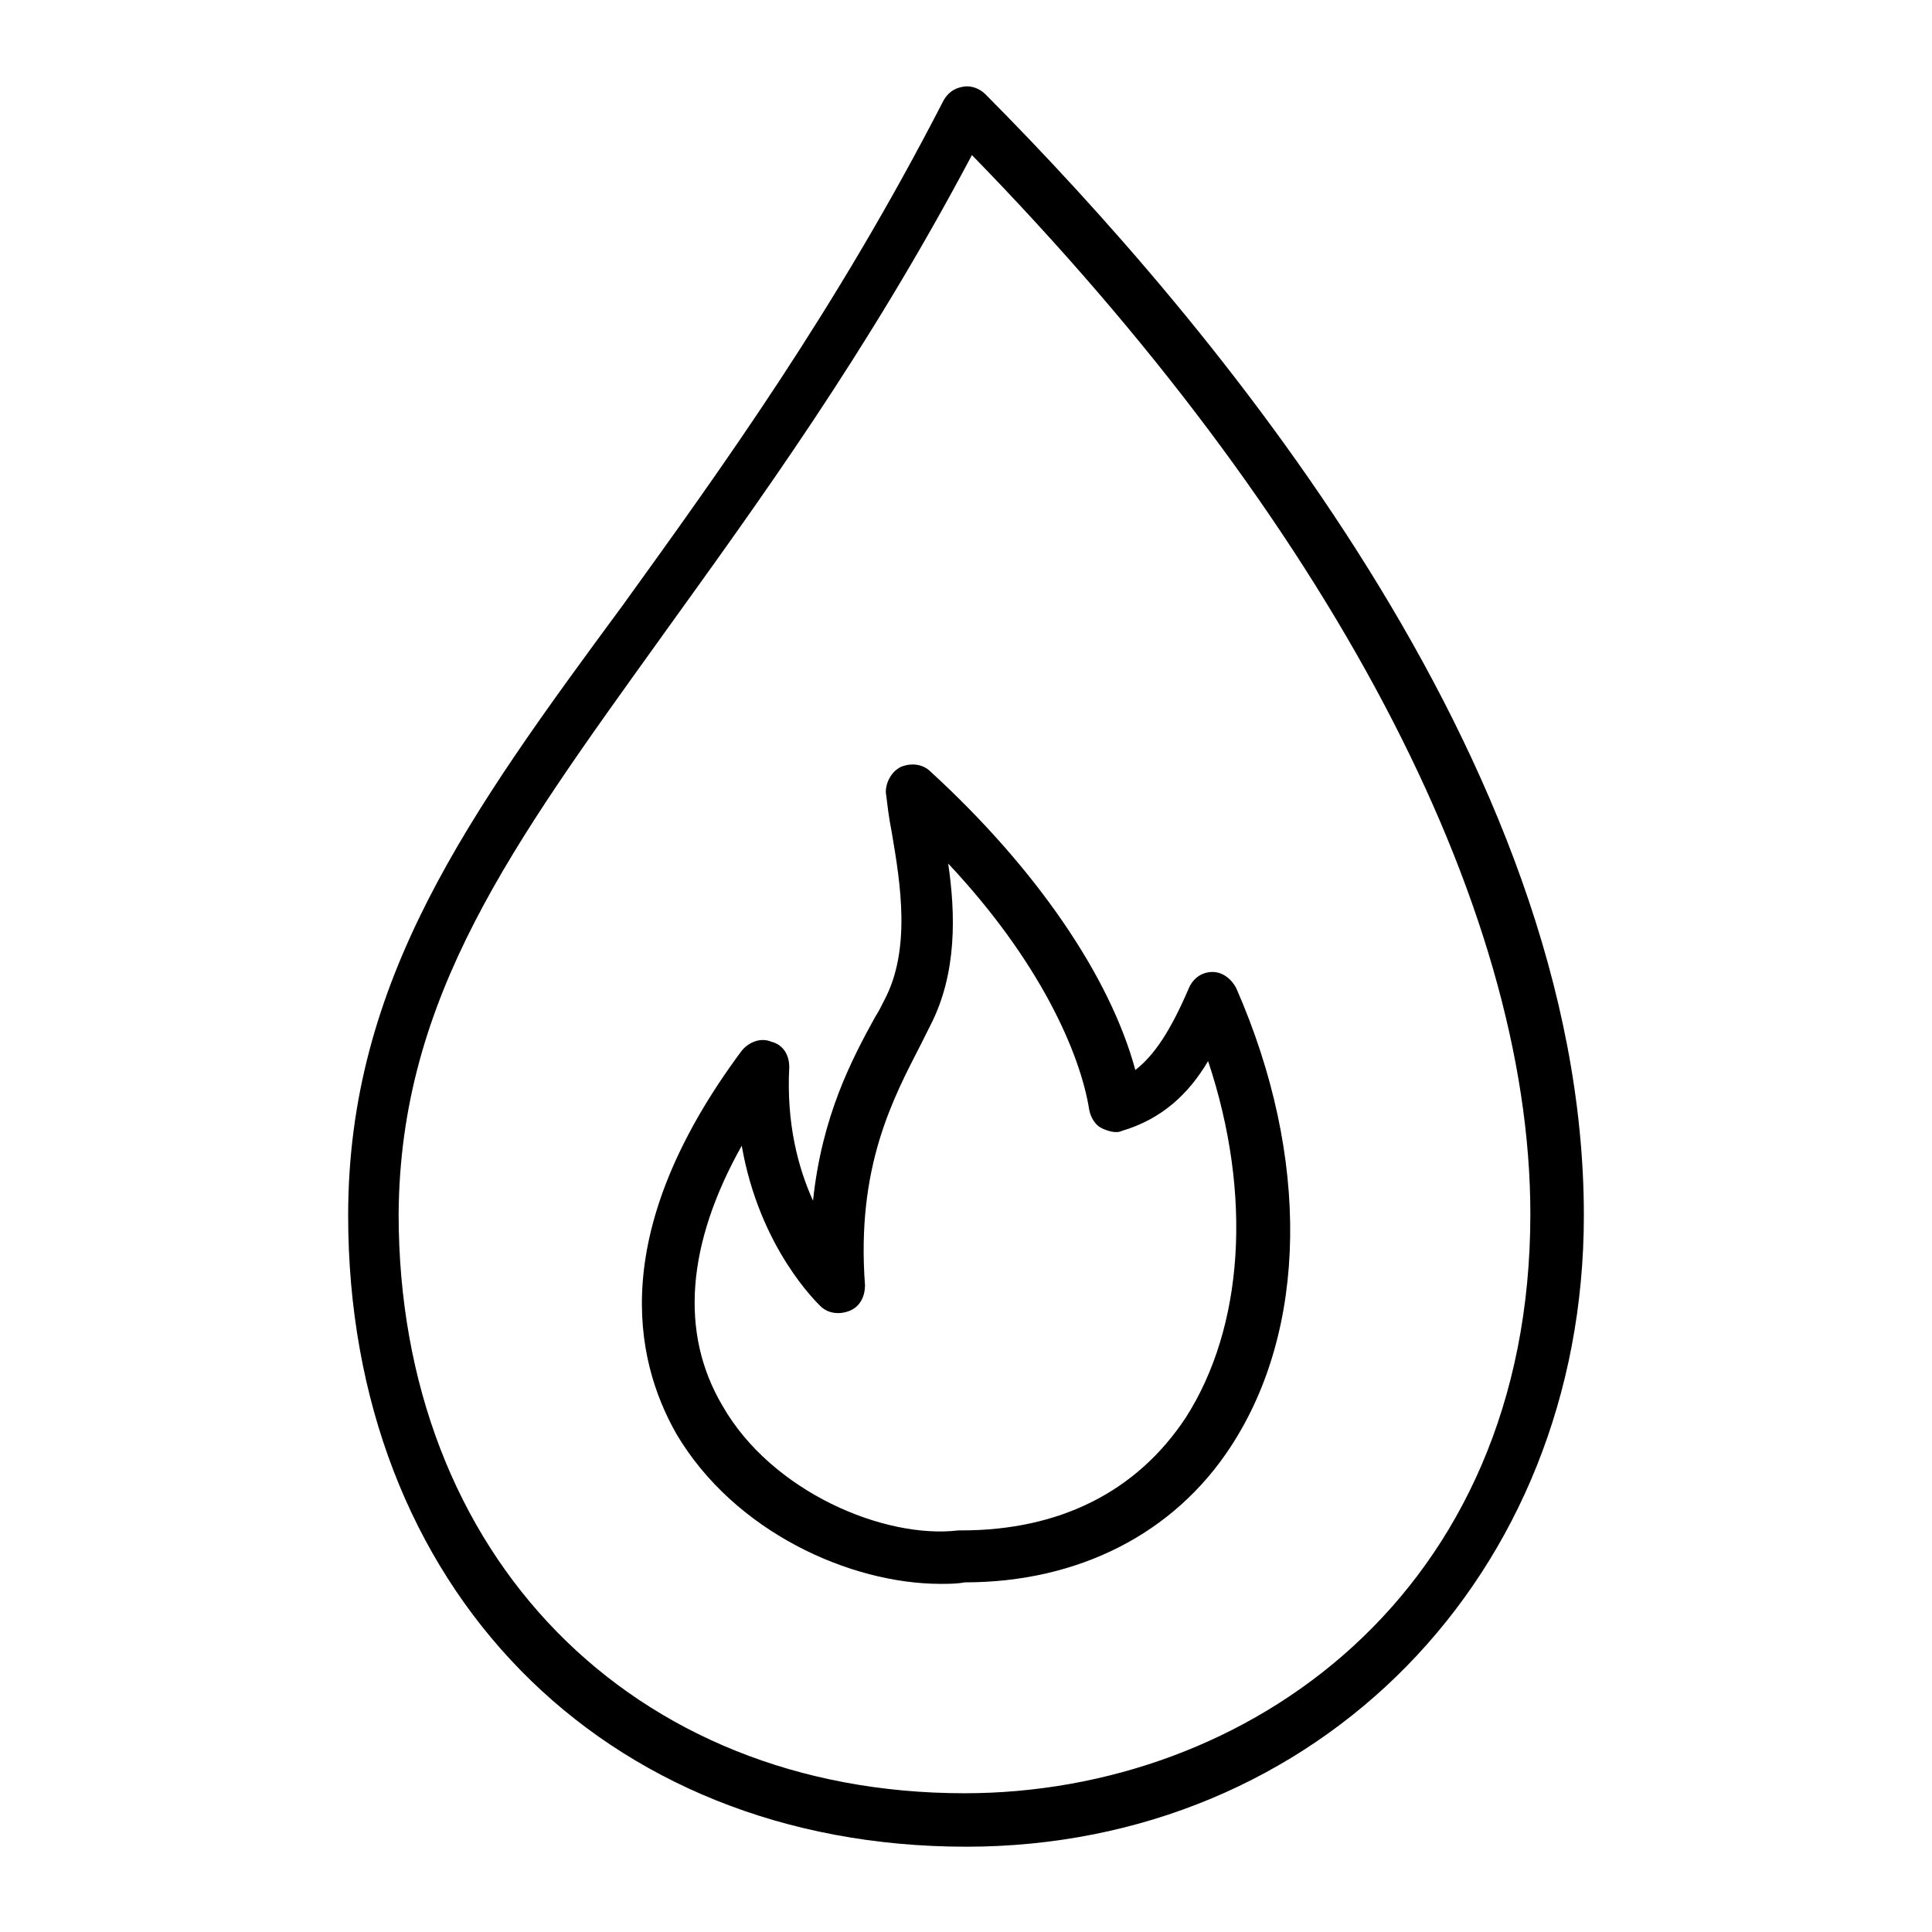
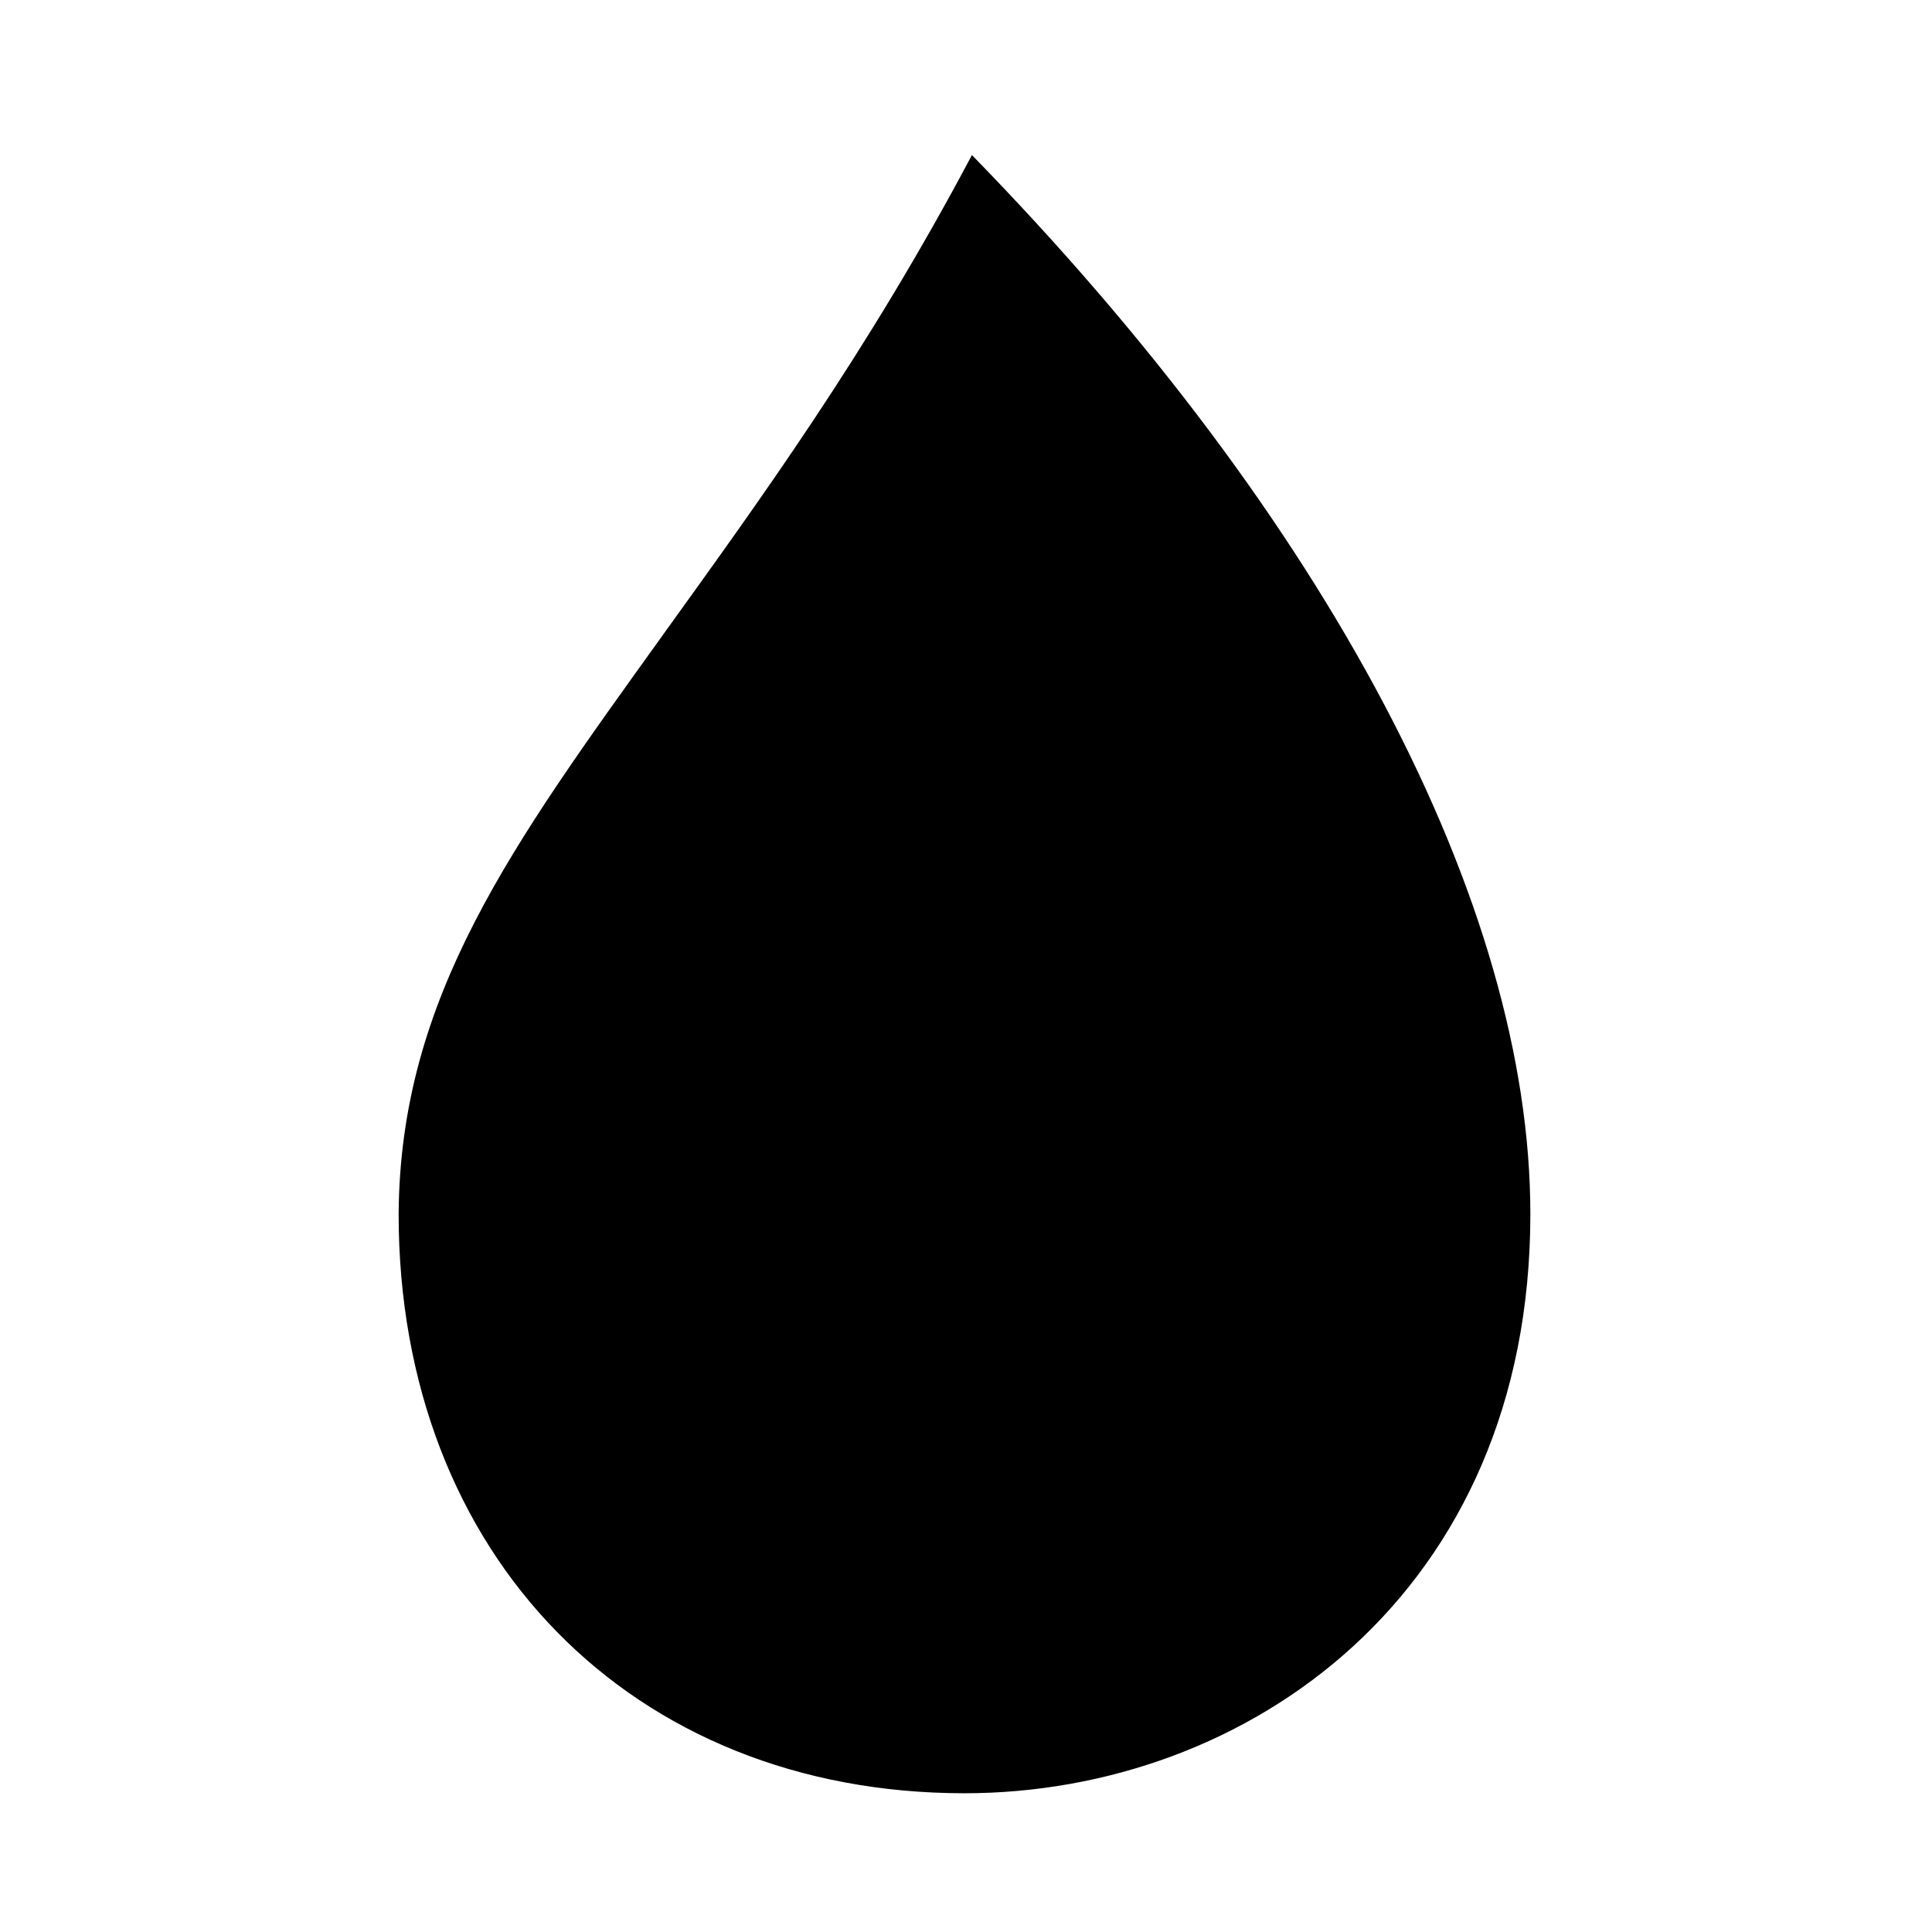
<svg xmlns="http://www.w3.org/2000/svg" fill="#000000" width="800px" height="800px" version="1.1" viewBox="144 144 512 512">
  <g>
-     <path d="m393.31 563.74c1.969 0 4.328 0 6.297-0.395 30.309 0 55.496-12.988 70.453-35.816 20.469-31.094 21.254-76.754 1.574-121.62-1.18-2.363-3.543-4.328-6.297-4.328-2.754 0-5.117 1.574-6.297 4.328-4.723 11.02-9.055 17.711-14.168 21.648-6.691-24.797-26.371-53.531-54.316-79.113-1.969-1.969-5.117-2.363-7.871-1.18-2.363 1.18-3.938 3.938-3.938 6.691 0.395 3.148 0.789 6.691 1.574 10.629 2.363 13.777 5.117 31.094-1.969 44.477-0.789 1.574-1.574 3.148-2.363 4.328-6.297 11.414-14.168 26.371-16.531 48.805-3.938-8.66-7.086-20.469-6.297-35.426 0-3.148-1.574-5.902-4.723-6.691-2.754-1.18-5.902 0-7.871 2.363-35.426 47.625-28.734 81.477-17.32 101.55 15.352 25.973 46.051 39.75 70.062 39.75zm-52.742-116.11c4.723 27.16 20.074 41.723 20.859 42.508 1.969 1.969 5.117 2.363 7.871 1.18 2.754-1.18 3.938-3.938 3.938-6.691-2.363-31.488 7.477-49.594 14.957-64.156 0.789-1.574 1.574-3.148 2.363-4.723 7.086-13.777 6.691-29.52 4.723-42.902 24.402 25.977 35.031 50.383 37.391 65.336 0.395 1.969 1.574 3.938 3.148 4.723 1.574 0.789 3.938 1.574 5.512 0.789 10.629-3.148 17.711-9.84 22.828-18.5 11.809 35.426 9.445 70.453-5.902 94.465-12.988 19.68-33.457 29.914-59.434 29.914h-0.789c-19.68 2.363-49.594-10.234-62.582-33.062-11.414-19.285-9.449-42.902 5.117-68.879z" />
-     <path d="m400 633.4c93.285 0 163.74-72.027 163.74-167.28 0-120.44-99.582-237.73-158.62-297.17-1.574-1.574-3.938-2.363-5.902-1.969-2.363 0.395-3.938 1.574-5.117 3.543-28.734 55.891-58.648 97.219-85.02 133.82-40.938 55.5-72.816 99.582-72.816 161.77 0 98.398 67.305 167.28 163.74 167.28zm-80.297-321.18c25.191-35.031 53.922-74.391 81.867-127.13 94.07 96.434 147.99 198.38 147.99 280.64 0 100.76-75.18 153.5-149.96 153.5-88.168 0-149.96-62.977-149.96-153.5 0.395-57.465 29.914-97.613 70.062-153.5z" />
+     <path d="m400 633.4zm-80.297-321.18c25.191-35.031 53.922-74.391 81.867-127.13 94.07 96.434 147.99 198.38 147.99 280.64 0 100.76-75.18 153.5-149.96 153.5-88.168 0-149.96-62.977-149.96-153.5 0.395-57.465 29.914-97.613 70.062-153.5z" />
  </g>
</svg>